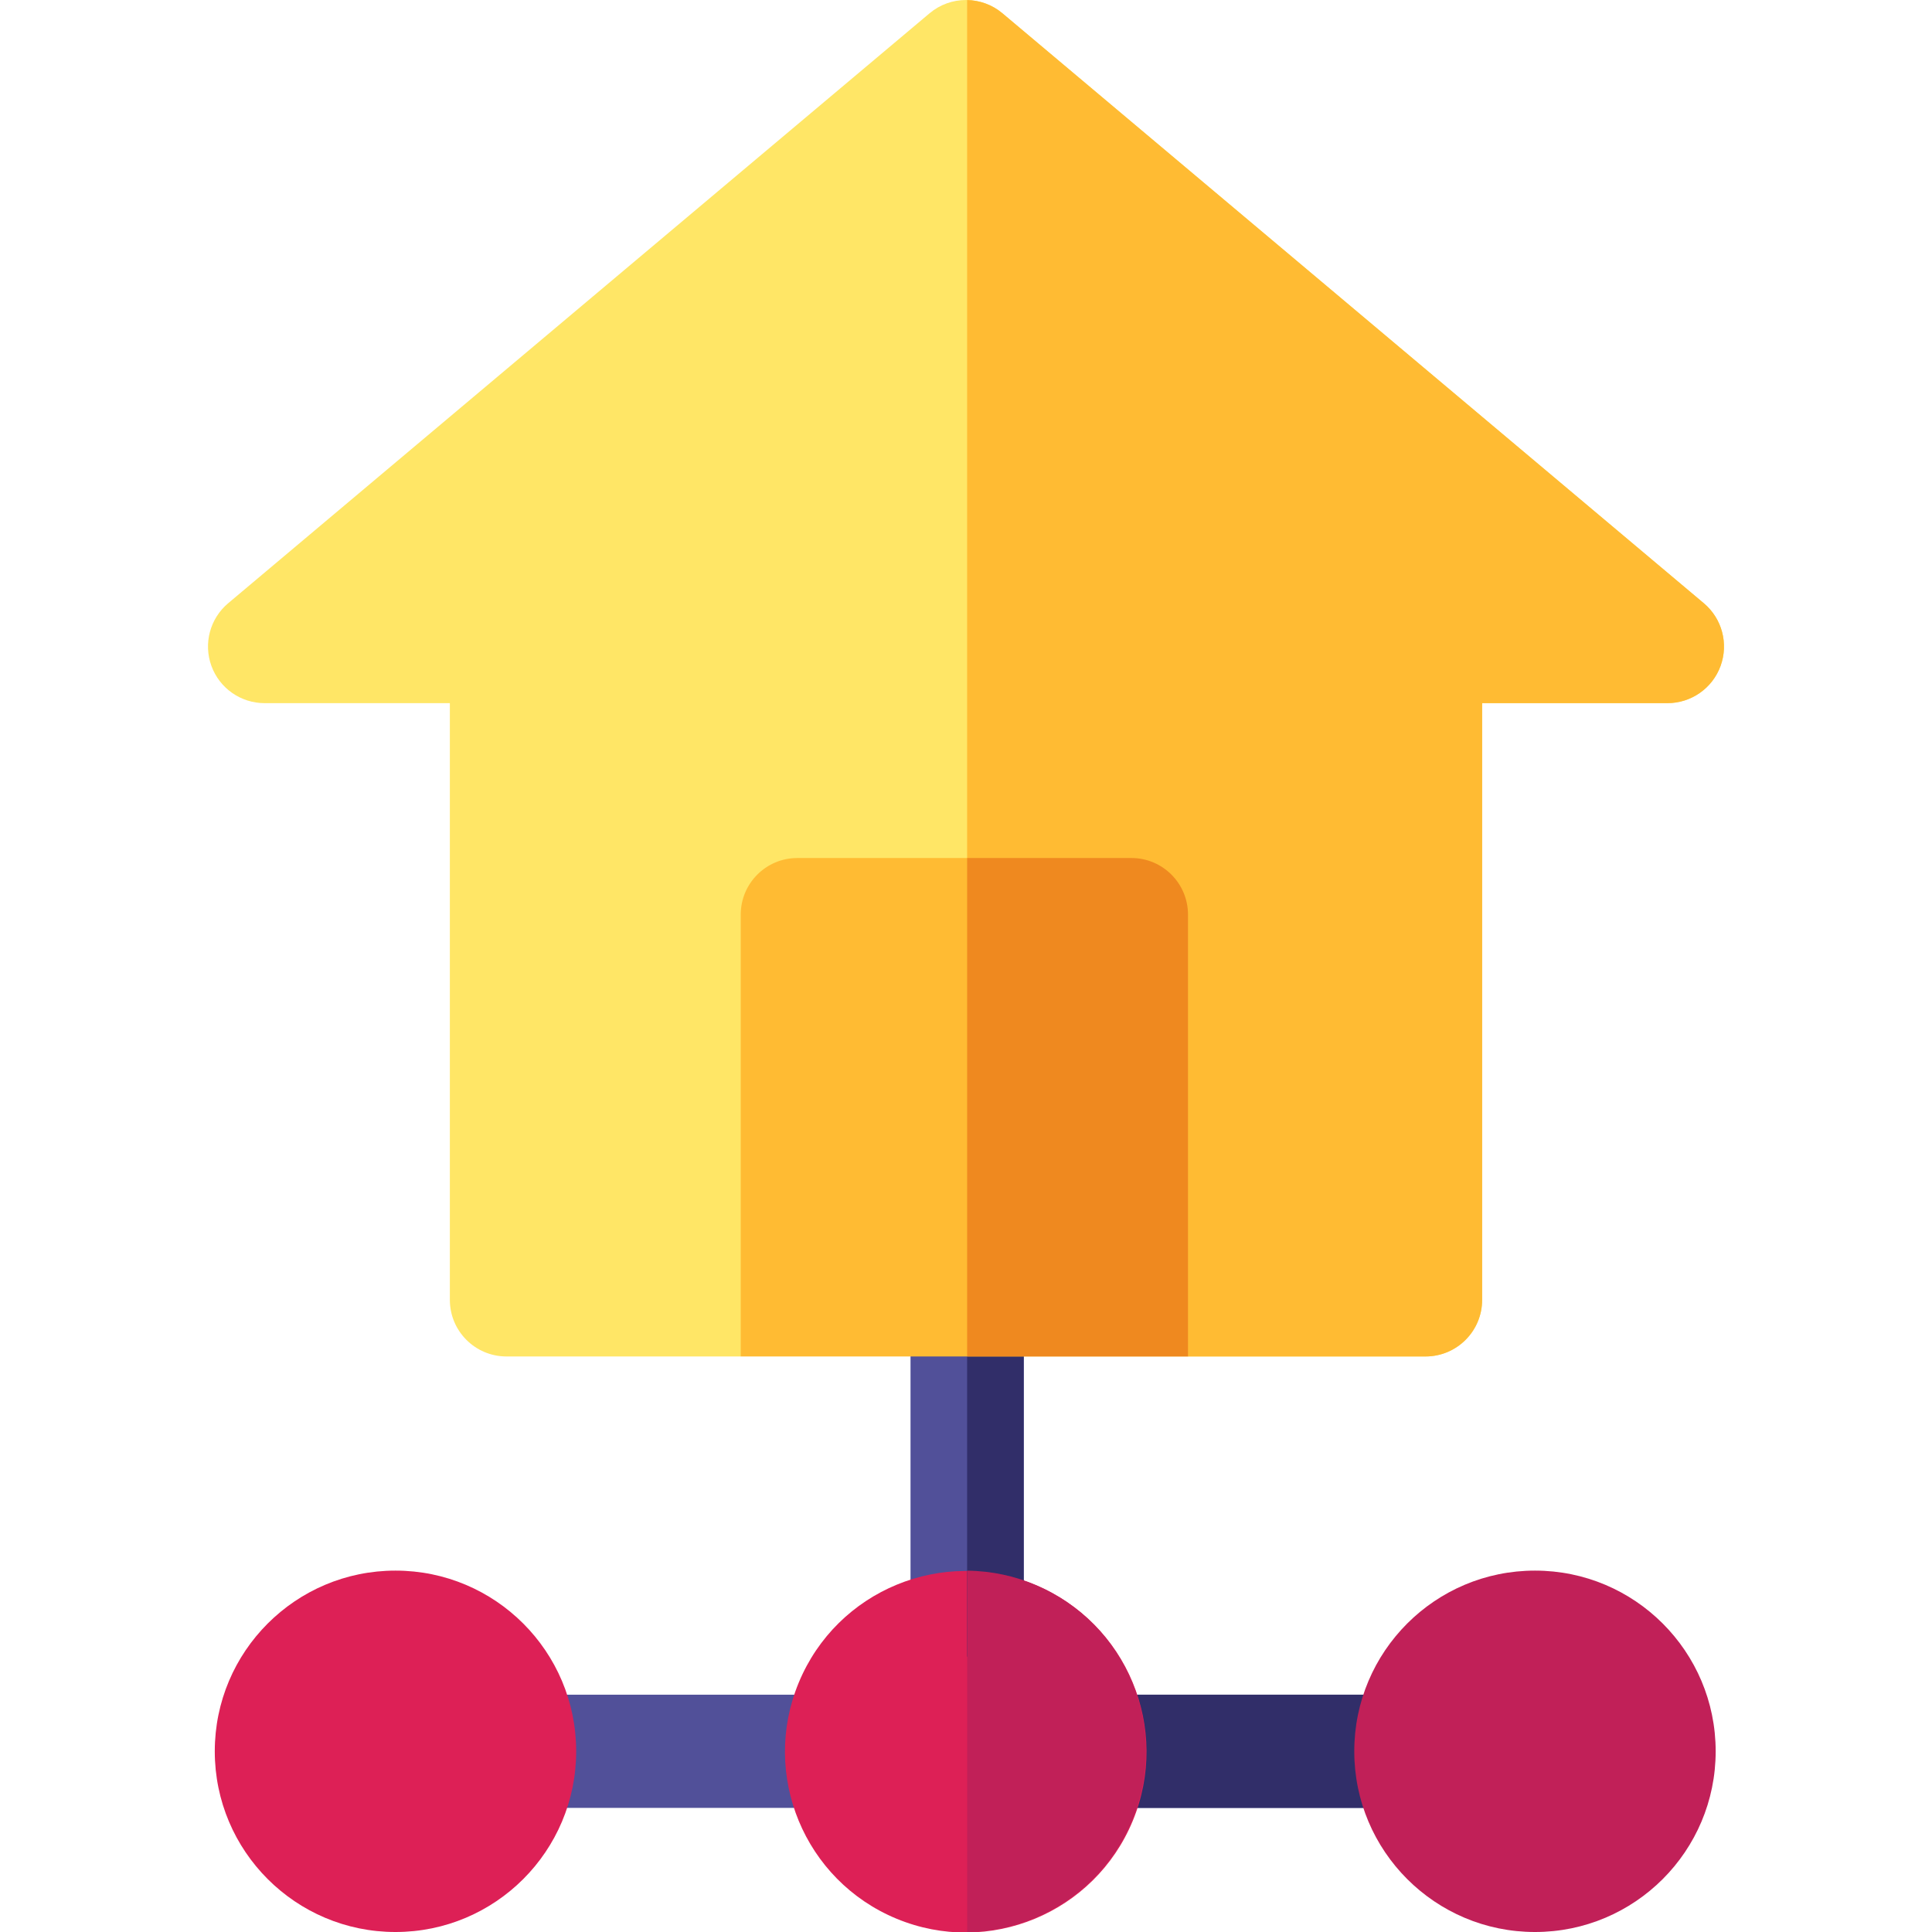
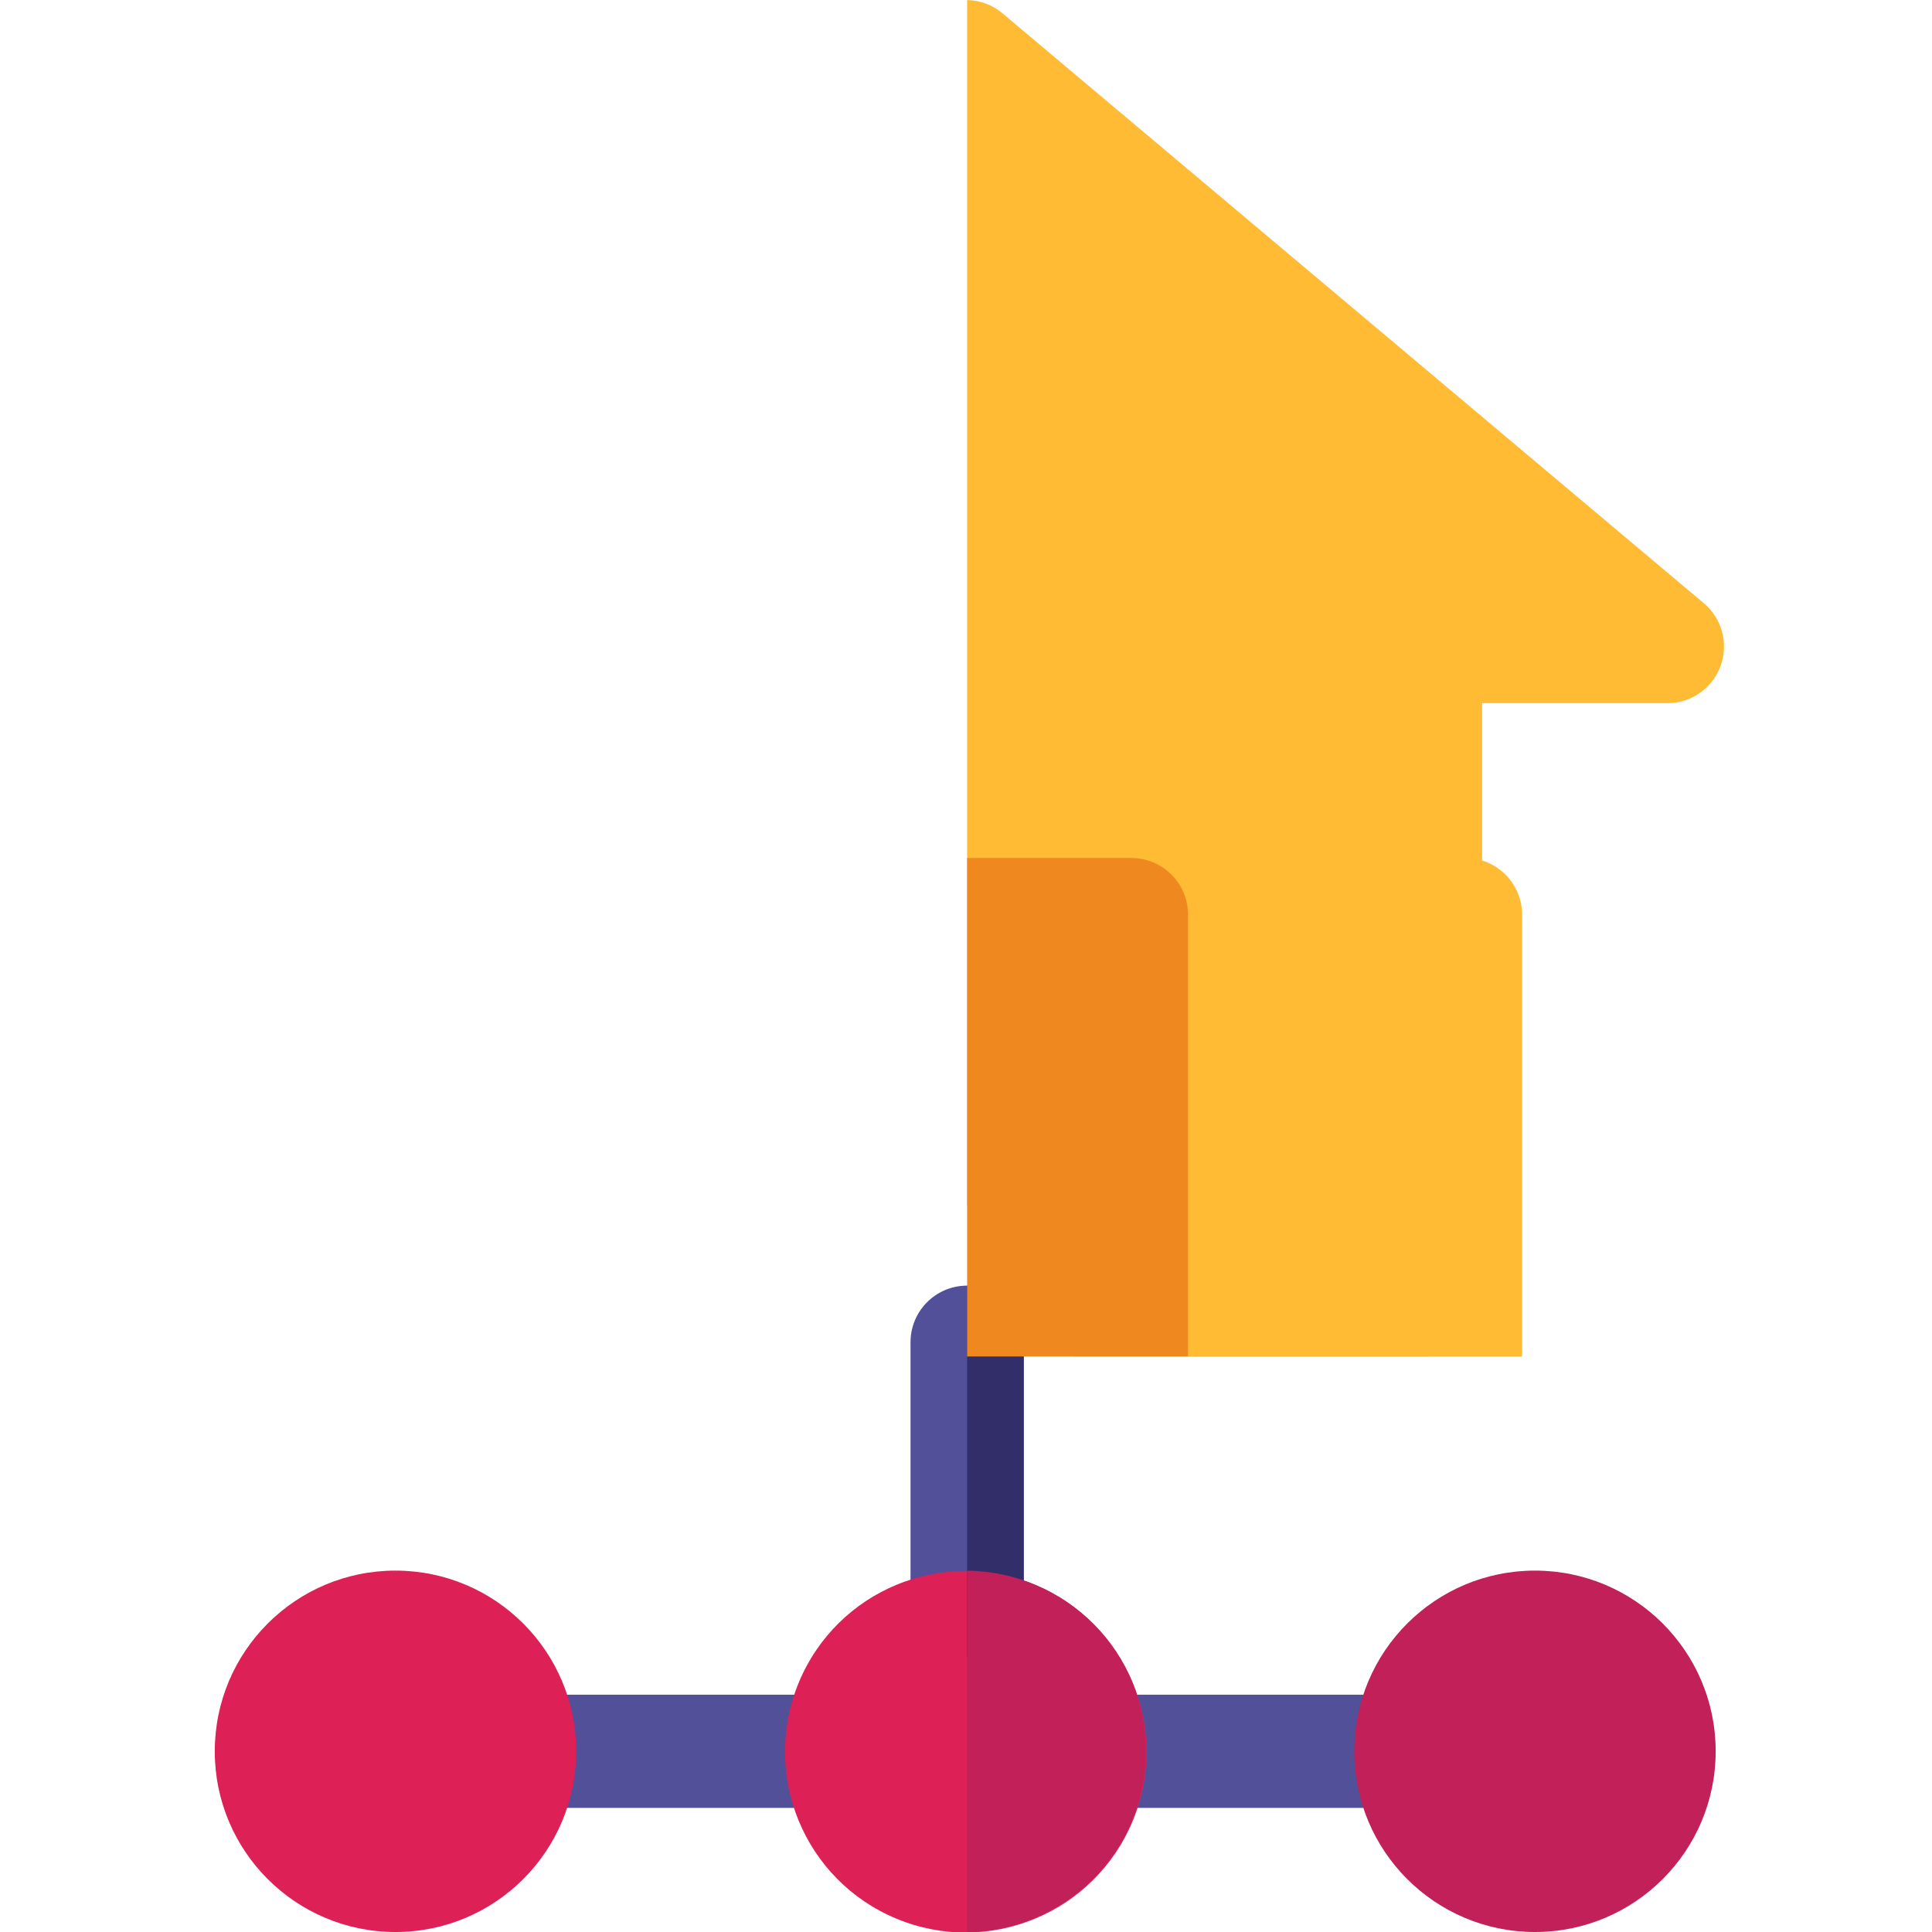
<svg xmlns="http://www.w3.org/2000/svg" id="Capa_1" height="512" viewBox="0 0 512 512" width="512">
  <g>
    <g fill="#515099">
      <path d="m392.03 449.114h-272.471c-8.284 0-15 6.716-15 15s6.716 15 15 15h272.471c8.284 0 15-6.716 15-15s-6.716-15-15-15z" />
      <path d="m256.298 439.031c8.285 0 15-6.716 15-15v-68.328c0-8.284-6.716-15-15-15s-15 6.716-15 15v68.328c0 8.284 6.716 15 15 15z" />
    </g>
-     <path d="m392.03 449.114h-135.731v30h135.731c8.284 0 15-6.716 15-15s-6.716-15-15-15z" fill="#312e69" />
    <ellipse cx="255.794" cy="464.114" fill="#dd2056" rx="47.887" ry="47.887" transform="matrix(.383 -.924 .924 .383 -270.879 522.828)" />
    <circle cx="104.805" cy="464.114" fill="#dd2056" r="47.887" />
    <circle cx="406.783" cy="464.114" fill="#c12058" r="47.887" />
    <path d="m256.299 340.702v98.328c8.285 0 15-6.716 15-15v-68.328c0-8.284-6.716-14.999-15-15z" fill="#312e69" />
    <path d="m256.299 416.24v95.748c26.172-.273 47.382-21.638 47.382-47.874s-21.21-47.602-47.382-47.874z" fill="#c12058" />
-     <path d="m451.533 159.865-185.878-156.344c-5.58-4.694-13.73-4.694-19.311 0l-185.877 156.344c-4.823 4.057-6.596 10.697-4.437 16.618s7.79 9.861 14.092 9.861h49.094v158.133c0 8.284 6.716 15 15 15h62.086l59.995-40 58.533 40h62.952c8.284 0 15-6.716 15-15v-158.133h49.095c6.303 0 11.934-3.94 14.093-9.861s.386-12.561-4.437-16.618z" fill="#ffe666" />
    <path d="m451.533 159.865-185.878-156.344c-2.709-2.279-6.024-3.442-9.357-3.508v319.466l58.532 40h62.952c8.284 0 15-6.716 15-15v-158.135h49.095c6.303 0 11.934-3.94 14.093-9.861s.386-12.561-4.437-16.618z" fill="#fb3" />
-     <path d="m299.831 227.384h-88.528c-8.284 0-15 6.716-15 15v117.094h118.528v-117.094c0-8.285-6.716-15-15-15z" fill="#fb3" />
+     <path d="m299.831 227.384c-8.284 0-15 6.716-15 15v117.094h118.528v-117.094c0-8.285-6.716-15-15-15z" fill="#fb3" />
    <path d="m299.831 227.384h-43.532v132.094h58.532v-117.094c0-8.285-6.716-15-15-15z" fill="#ef891f" />
  </g>
</svg>